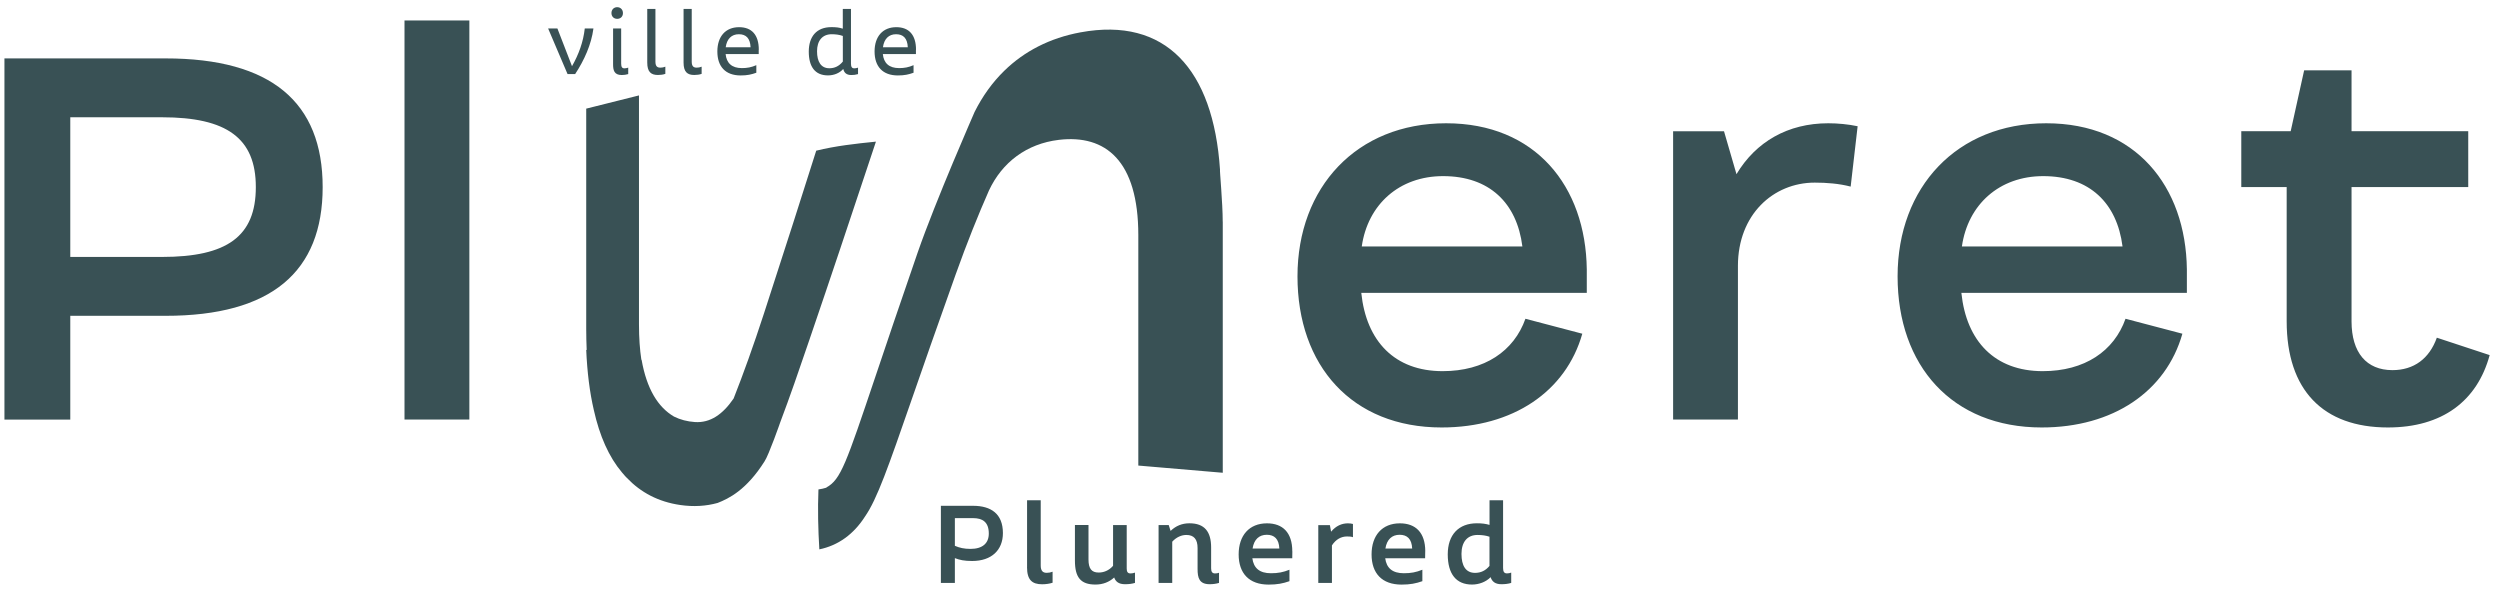
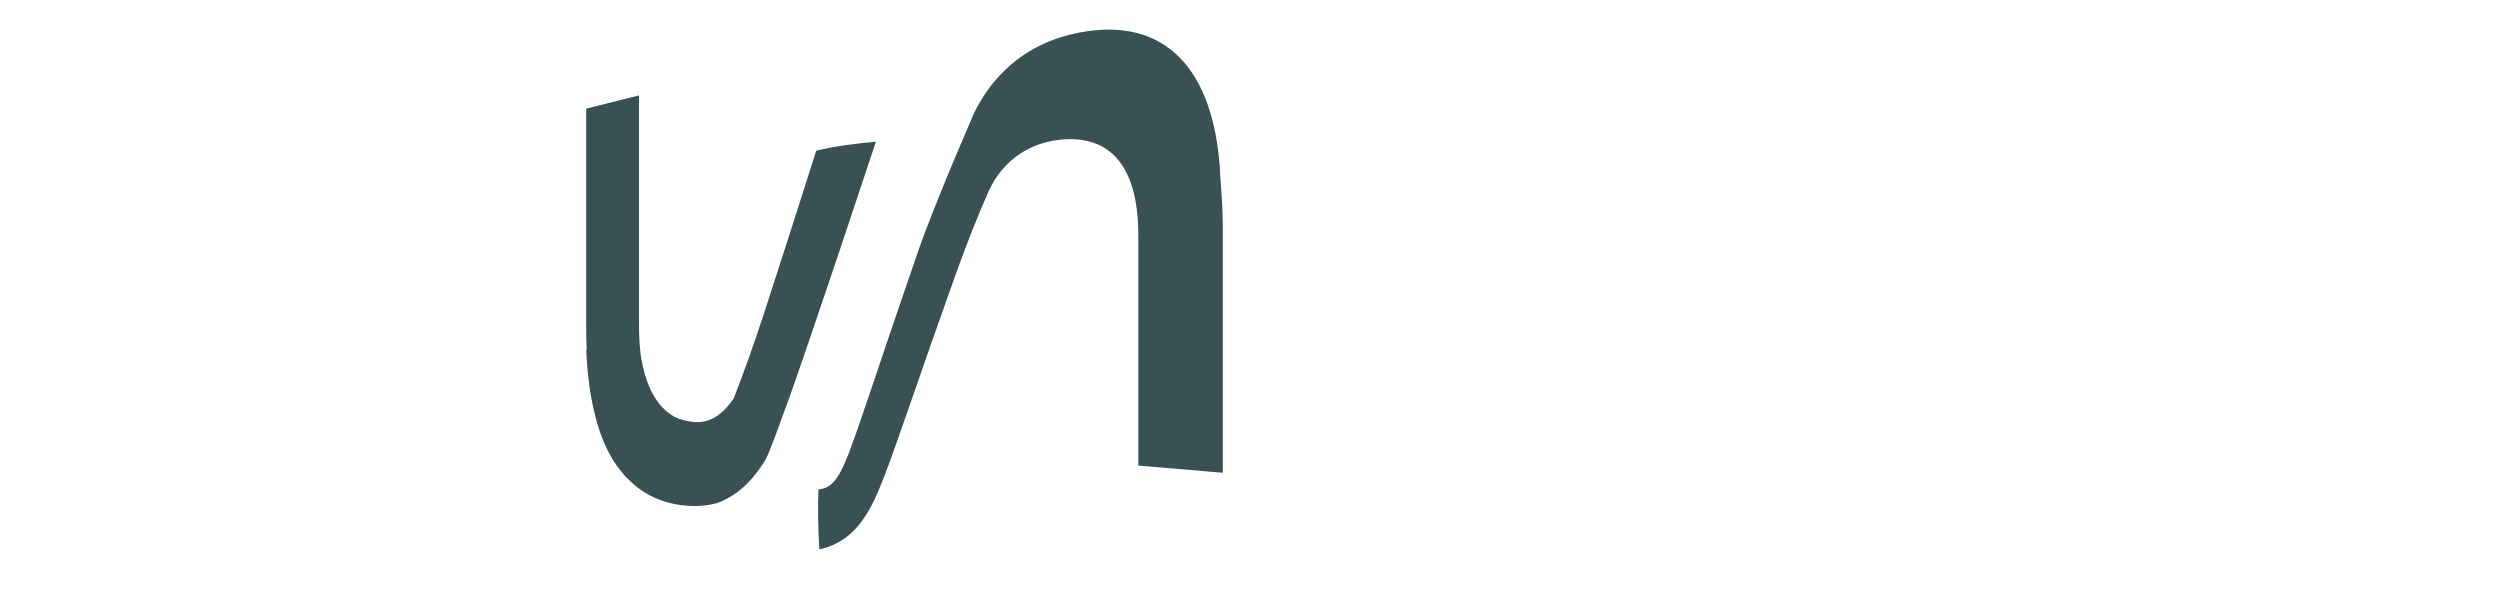
<svg xmlns="http://www.w3.org/2000/svg" width="169" height="40" viewBox="0 0 169 40" fill="none">
  <g opacity="0.8" clip-path="url(#clip0_4023_1652)">
    <path d="M82.659 14.986V31.959L76.95 31.472V15.896C76.95 10.863 74.738 9.081 71.582 9.454C69.399 9.713 67.743 10.977 66.856 12.873C66.126 14.525 65.374 16.395 64.606 18.544C63.336 22.098 62.382 24.844 61.636 26.992C60.044 31.576 59.295 33.737 58.471 34.922C57.712 36.11 56.67 36.871 55.387 37.137C55.305 35.781 55.273 34.429 55.327 33.086C55.513 33.061 55.693 33.02 55.864 32.966C55.864 32.96 55.867 32.957 55.867 32.951C56.837 32.42 57.197 31.339 59.191 25.419C59.902 23.305 60.812 20.604 62.022 17.106C63.27 13.505 65.867 7.615 65.882 7.568C66.413 6.507 67.083 5.571 67.889 4.785C69.228 3.477 70.953 2.57 73.048 2.185C78.785 1.129 82.02 4.684 82.472 11.464C82.441 11.464 82.656 13.719 82.656 14.989L82.659 14.986ZM55.178 10.181C54.24 13.138 53.09 16.756 51.646 21.185C50.929 23.387 50.243 25.292 49.593 26.938C48.856 28.019 48.01 28.597 46.98 28.531C46.465 28.496 45.988 28.373 45.558 28.158C44.481 27.526 43.719 26.294 43.372 24.322C43.369 24.322 43.362 24.322 43.356 24.322C43.252 23.63 43.195 22.84 43.195 21.934V6.45L39.628 7.344V22.247C39.628 22.733 39.641 23.201 39.66 23.659C39.65 23.659 39.641 23.656 39.628 23.652C39.694 25.156 39.862 26.518 40.143 27.722C40.535 29.478 41.163 30.894 42.048 31.94C42.117 32.025 42.19 32.107 42.263 32.189C42.301 32.23 42.342 32.271 42.383 32.312C43.315 33.289 44.503 33.924 45.988 34.139C46.879 34.268 47.725 34.218 48.512 33.999C49.264 33.703 50.452 33.134 51.678 31.197C51.972 30.767 52.752 28.527 52.752 28.527C53.381 26.866 54.013 25.033 54.682 23.068C56.256 18.465 57.507 14.699 58.531 11.622C58.774 10.892 58.998 10.219 59.213 9.574C57.823 9.713 56.48 9.865 55.182 10.184L55.178 10.181Z" fill="#08262B" />
-     <path d="M21.812 12.648C21.812 18.38 18.34 21.349 11.19 21.349H4.751V28.363H0.3V3.948H11.19C18.34 3.948 21.812 6.914 21.812 12.648ZM17.294 12.648C17.294 9.344 15.338 7.928 10.956 7.928H4.751V17.369H10.956C15.342 17.369 17.294 15.985 17.294 12.648ZM27.344 1.385H31.729V28.36H27.344V1.385ZM107.264 19.798H92.023C92.361 23.068 94.282 25.09 97.52 25.09C100.351 25.09 102.341 23.741 103.119 21.548L106.964 22.559C105.852 26.471 102.278 28.897 97.454 28.897C91.385 28.897 87.71 24.717 87.71 18.683C87.71 12.648 91.723 8.333 97.757 8.333C103.792 8.333 107.197 12.582 107.267 18.212V19.798H107.264ZM92.058 16.661H102.913C102.544 13.726 100.689 11.906 97.552 11.906C94.585 11.906 92.459 13.827 92.055 16.661H92.058ZM125.576 8.535L125.105 12.614C124.331 12.412 123.487 12.345 122.678 12.345C119.879 12.345 117.484 14.503 117.484 17.975V28.36H113.102V8.873H116.543L117.386 11.773C118.701 9.581 120.859 8.333 123.591 8.333C124.233 8.333 124.94 8.399 125.582 8.535H125.576ZM147.83 19.798H132.589C132.927 23.068 134.848 25.09 138.087 25.09C140.921 25.09 142.908 23.741 143.685 21.548L147.53 22.559C146.418 26.471 142.842 28.897 138.02 28.897C131.951 28.897 128.277 24.717 128.277 18.683C128.277 12.648 132.289 8.333 138.324 8.333C144.358 8.333 147.764 12.582 147.833 18.212V19.798H147.83ZM132.624 16.661H143.483C143.11 13.726 141.256 11.906 138.121 11.906C135.155 11.906 133.028 13.827 132.624 16.661ZM168.3 24.01C167.456 27.112 165.096 28.897 161.422 28.897C157.037 28.897 154.579 26.37 154.579 21.716V12.645H151.511V8.87H154.85L155.76 4.756H158.964V8.87H166.853V12.645H158.964V21.716C158.964 23.839 159.975 25.021 161.728 25.021C163.178 25.021 164.224 24.247 164.73 22.828L168.303 24.006L168.3 24.01Z" fill="#08262B" />
-     <path d="M40.117 1.925C39.972 3.012 39.501 4.061 38.879 5.009H38.367L37.053 1.925H37.681L38.667 4.475C39.119 3.682 39.432 2.832 39.53 1.925H40.117ZM41.722 1.274C41.504 1.274 41.334 1.123 41.334 0.883C41.334 0.643 41.504 0.485 41.722 0.485C41.94 0.485 42.111 0.643 42.111 0.883C42.111 1.123 41.947 1.274 41.722 1.274ZM42.468 4.573V5.009C42.338 5.05 42.168 5.072 42.032 5.072C41.511 5.072 41.444 4.743 41.444 4.333V1.925H41.991V4.298C41.991 4.532 42.06 4.62 42.209 4.62C42.291 4.62 42.389 4.601 42.468 4.573ZM43.754 4.241V0.605H44.307V4.168C44.307 4.481 44.43 4.573 44.642 4.573C44.752 4.573 44.866 4.554 44.977 4.507V4.993C44.831 5.047 44.648 5.069 44.477 5.069C44.013 5.069 43.754 4.864 43.754 4.235V4.241ZM46.209 4.241V0.605H46.761V4.168C46.761 4.481 46.885 4.573 47.096 4.573C47.207 4.573 47.321 4.554 47.431 4.507V4.993C47.286 5.047 47.103 5.069 46.932 5.069C46.468 5.069 46.209 4.864 46.209 4.235V4.241ZM51.289 3.36V3.653H49.052C49.112 4.263 49.469 4.604 50.151 4.604C50.508 4.604 50.793 4.551 51.128 4.405V4.917C50.787 5.04 50.505 5.1 50.066 5.1C49.039 5.1 48.493 4.497 48.493 3.48C48.493 2.462 49.052 1.837 49.962 1.837C50.818 1.837 51.295 2.358 51.295 3.363L51.289 3.36ZM49.058 3.195H50.739C50.711 2.586 50.433 2.314 49.946 2.314C49.46 2.314 49.137 2.62 49.058 3.195ZM58.003 4.573V5.009C57.851 5.056 57.709 5.072 57.551 5.072C57.216 5.072 57.064 4.914 57.004 4.661C56.77 4.927 56.401 5.097 55.971 5.097C55.09 5.097 54.673 4.503 54.673 3.489C54.673 2.475 55.194 1.834 56.205 1.834C56.511 1.834 56.726 1.856 56.973 1.938V0.605H57.526V4.298C57.526 4.516 57.586 4.62 57.75 4.62C57.832 4.62 57.914 4.604 58.003 4.573ZM56.976 4.162V2.431C56.752 2.349 56.499 2.314 56.224 2.314C55.579 2.314 55.232 2.766 55.232 3.464C55.232 4.162 55.491 4.614 56.066 4.614C56.42 4.614 56.717 4.475 56.976 4.162ZM61.917 3.36V3.653H59.68C59.74 4.263 60.097 4.604 60.78 4.604C61.137 4.604 61.421 4.551 61.756 4.405V4.917C61.415 5.04 61.133 5.1 60.694 5.1C59.668 5.1 59.121 4.497 59.121 3.48C59.121 2.462 59.68 1.837 60.59 1.837C61.446 1.837 61.923 2.358 61.923 3.363L61.917 3.36ZM59.687 3.195H61.367C61.339 2.586 61.061 2.314 60.574 2.314C60.088 2.314 59.766 2.62 59.687 3.195ZM67.797 36.037C67.797 37.184 67.029 37.923 65.718 37.923C65.197 37.923 64.877 37.857 64.549 37.73V39.408H63.604V34.192H65.772C67.001 34.192 67.797 34.736 67.797 36.04V36.037ZM66.843 36.069C66.843 35.295 66.425 35.026 65.784 35.026H64.549V36.897C64.862 37.032 65.174 37.105 65.607 37.105C66.419 37.105 66.843 36.726 66.843 36.069ZM69.43 38.34V33.819H70.353V38.23C70.353 38.593 70.501 38.723 70.754 38.723C70.896 38.723 71.022 38.7 71.155 38.647V39.392C70.962 39.459 70.694 39.497 70.447 39.497C69.768 39.497 69.427 39.2 69.427 38.34H69.43ZM76.725 38.713V39.405C76.501 39.471 76.302 39.493 76.049 39.493C75.622 39.493 75.414 39.313 75.319 39.038C74.978 39.351 74.551 39.516 74.052 39.516C73.047 39.516 72.665 39.023 72.665 37.898V35.49H73.582V37.816C73.582 38.448 73.796 38.704 74.273 38.704C74.602 38.704 74.959 38.577 75.243 38.249V35.494H76.166V38.429C76.166 38.644 76.226 38.764 76.419 38.764C76.513 38.764 76.611 38.748 76.722 38.71L76.725 38.713ZM82.406 38.719V39.405C82.213 39.465 81.989 39.493 81.774 39.493C81.066 39.493 80.956 39.061 80.956 38.467V37.051C80.956 36.448 80.703 36.163 80.197 36.163C79.878 36.163 79.527 36.306 79.243 36.618V39.405H78.32V35.494H79.006L79.132 35.889C79.49 35.544 79.916 35.374 80.406 35.374C81.433 35.374 81.872 35.949 81.872 37.004V38.413C81.872 38.659 81.954 38.764 82.14 38.764C82.229 38.764 82.327 38.748 82.409 38.719H82.406ZM87.363 37.266C87.363 37.43 87.363 37.579 87.356 37.737H84.658C84.747 38.407 85.151 38.751 85.916 38.751C86.399 38.751 86.743 38.685 87.167 38.514V39.288C86.728 39.443 86.339 39.519 85.758 39.519C84.44 39.519 83.733 38.757 83.733 37.478C83.733 36.198 84.447 35.377 85.647 35.377C86.712 35.377 87.359 36.002 87.359 37.269L87.363 37.266ZM84.674 37.083H86.484C86.456 36.429 86.143 36.151 85.635 36.151C85.126 36.151 84.769 36.457 84.674 37.083ZM91.46 35.421V36.315C91.34 36.271 91.208 36.265 91.059 36.265C90.664 36.265 90.307 36.457 90.039 36.868V39.408H89.116V35.497H89.9L89.982 35.942C90.31 35.547 90.705 35.377 91.122 35.377C91.233 35.377 91.375 35.393 91.464 35.421H91.46ZM96.345 37.266C96.345 37.43 96.345 37.579 96.338 37.737H93.64C93.729 38.407 94.133 38.751 94.901 38.751C95.384 38.751 95.729 38.685 96.152 38.514V39.288C95.713 39.443 95.324 39.519 94.743 39.519C93.425 39.519 92.718 38.757 92.718 37.478C92.718 36.198 93.432 35.377 94.632 35.377C95.697 35.377 96.348 36.002 96.348 37.269L96.345 37.266ZM93.653 37.083H95.463C95.435 36.429 95.122 36.151 94.614 36.151C94.105 36.151 93.751 36.457 93.653 37.083ZM102.158 38.713V39.405C101.943 39.471 101.732 39.493 101.495 39.493C101.068 39.493 100.86 39.307 100.765 39.016C100.458 39.336 99.981 39.516 99.507 39.516C98.443 39.516 97.868 38.808 97.868 37.475C97.868 36.141 98.613 35.374 99.836 35.374C100.171 35.374 100.433 35.405 100.692 35.484V33.816H101.608V38.397C101.608 38.65 101.684 38.761 101.871 38.761C101.968 38.761 102.063 38.745 102.161 38.707L102.158 38.713ZM100.689 38.258V36.283C100.452 36.201 100.183 36.163 99.883 36.163C99.182 36.163 98.796 36.647 98.796 37.446C98.796 38.245 99.087 38.726 99.713 38.726C100.108 38.726 100.427 38.571 100.689 38.255V38.258Z" fill="#08262B" />
  </g>
  <defs>
    <clipPath id="clip0_4023_1652">
      <rect width="168" height="39.037" fill="white" transform="translate(0.3 0.481)" />
    </clipPath>
  </defs>
</svg>